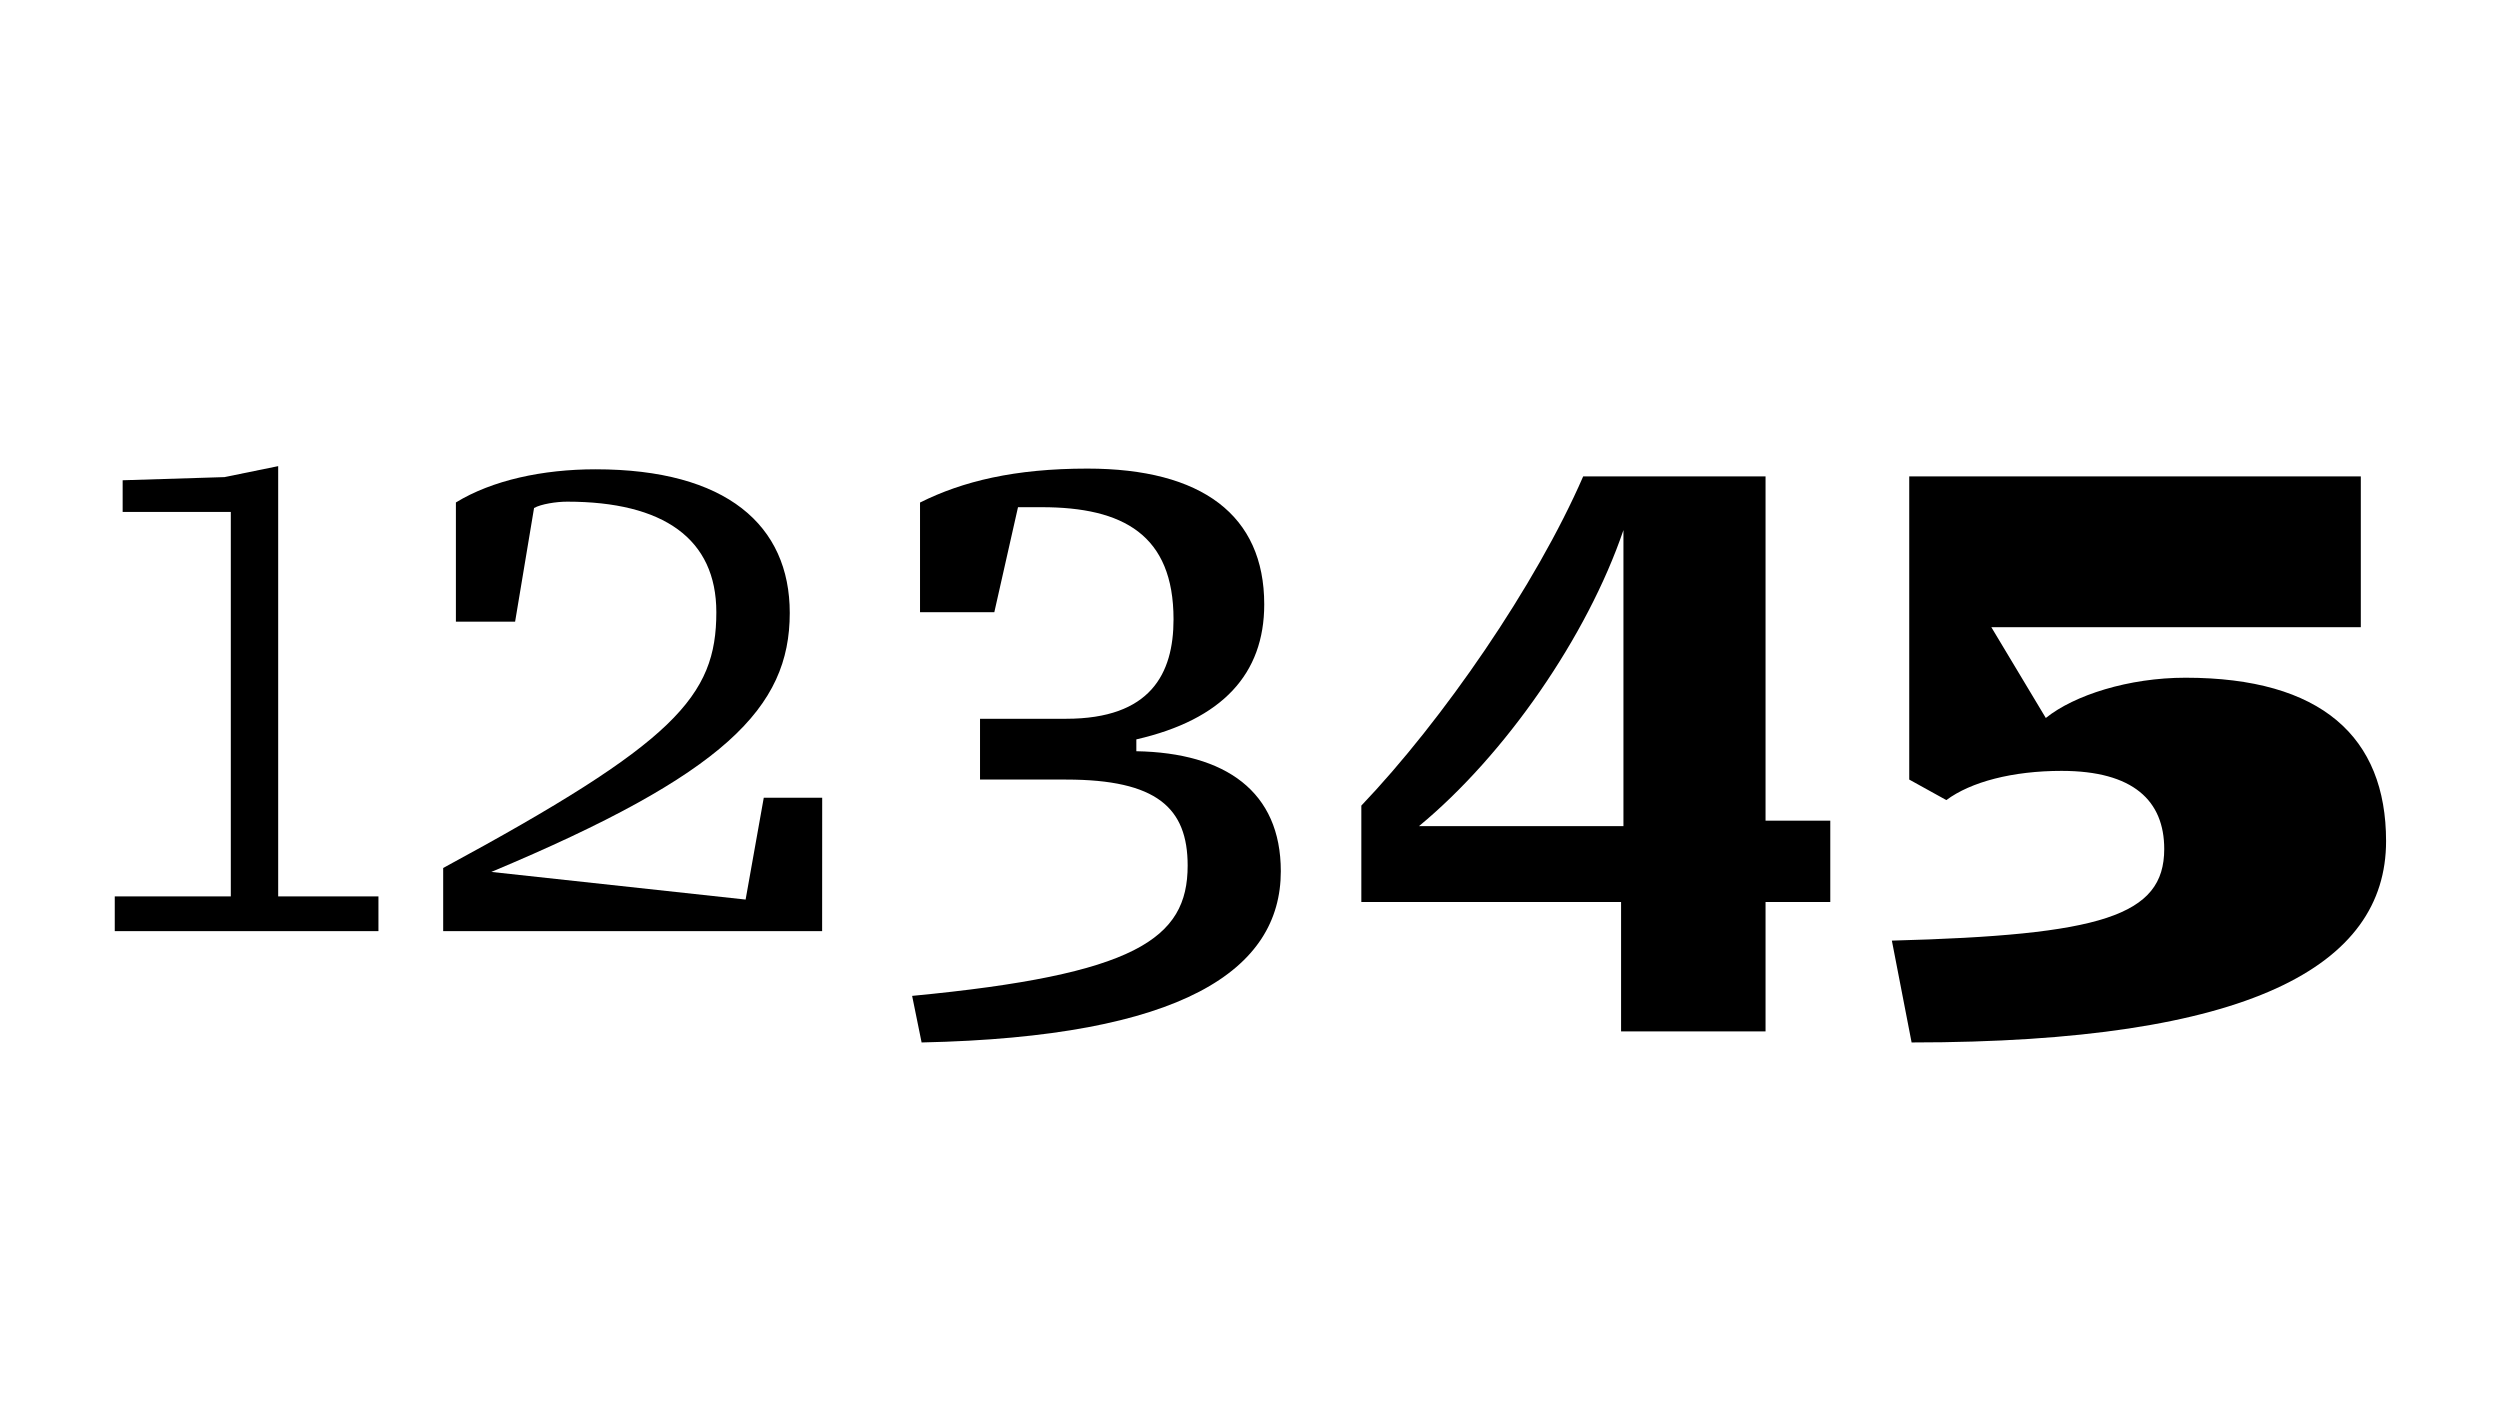
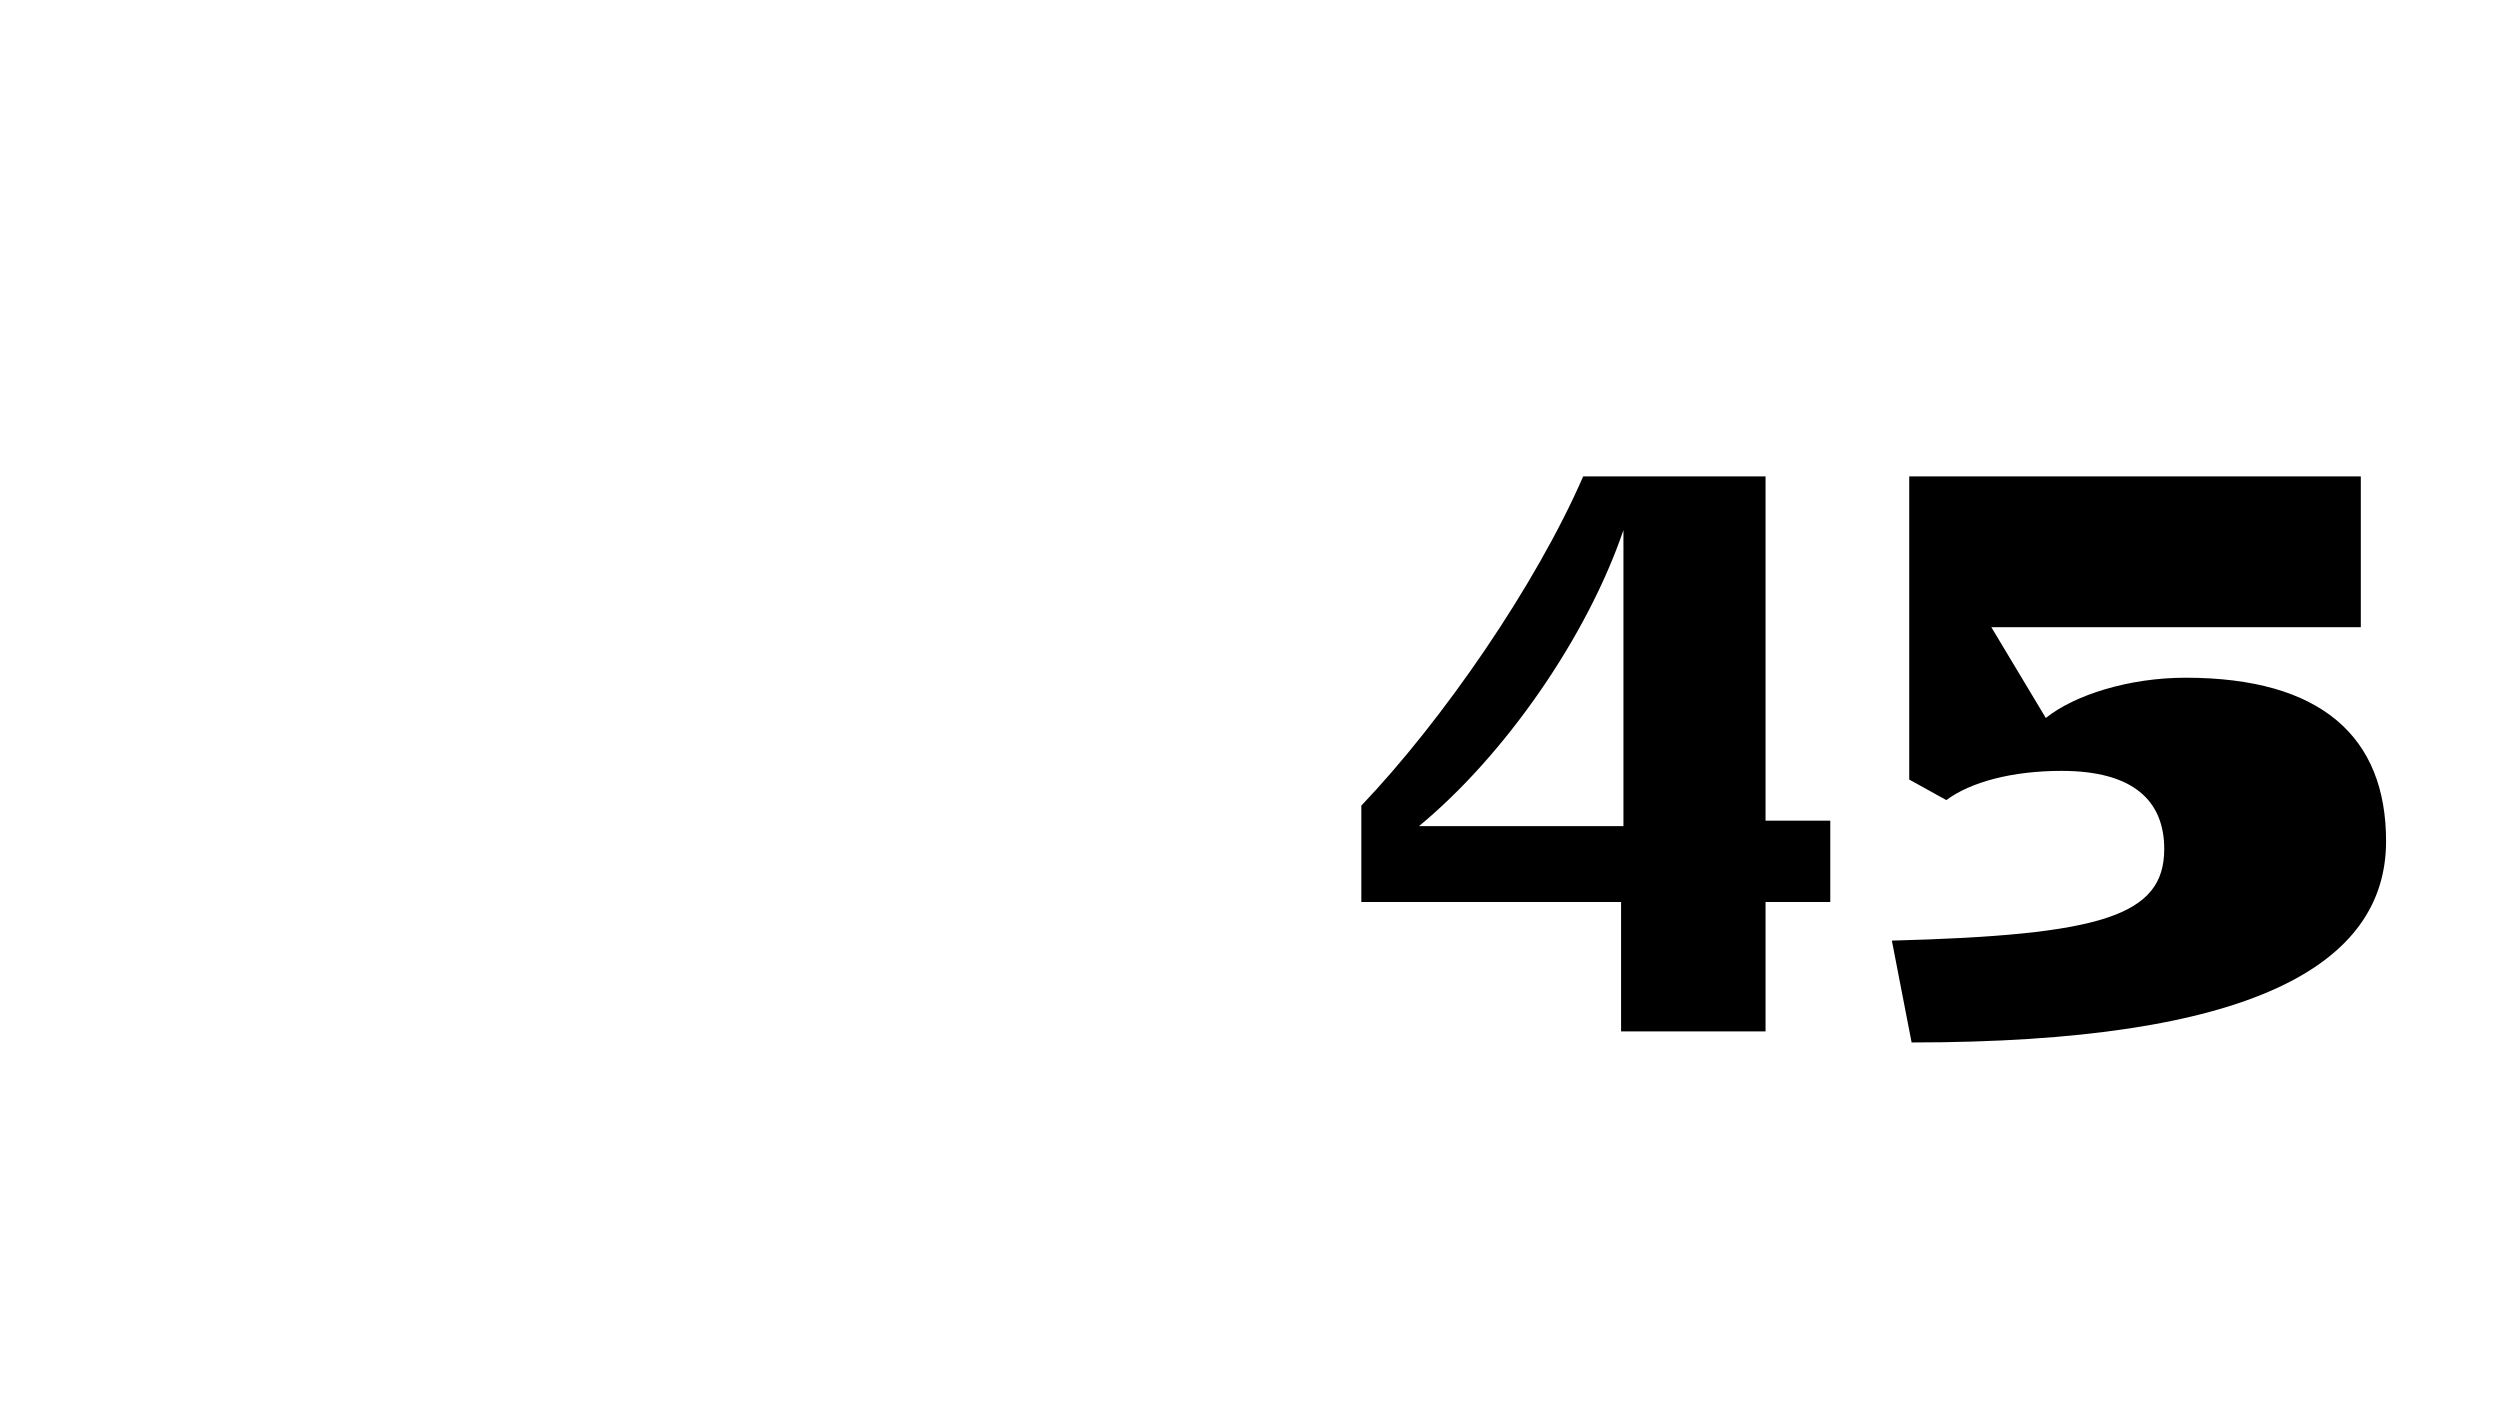
<svg xmlns="http://www.w3.org/2000/svg" id="Layer_1" data-name="Layer 1" viewBox="0 0 1140 645">
  <title>Artboard 1molto</title>
-   <path d="M52.33,424.6V408.76h52.92V233.44H55.93V219l46.44-1.44,24.48-5v196.2h45.72V424.6Z" />
-   <path d="M374.89,424.6H202.09V395.8c105.84-57.24,124.56-78.12,124.56-116.64,0-33.48-24.12-50.4-68-50.4-5,0-11.88,1.08-15.12,2.88l-8.64,51.84h-27V229.12C224.41,219,247.45,214,271.57,214c59.76,0,88.56,25.56,88.56,65.52,0,43.2-29.52,73.44-136.08,118.08L340,410.2l8.28-46.44h26.64Z" />
-   <path d="M420.25,475.36l-4.32-21.24c101.88-9.72,125.64-25.92,125.64-59.4,0-26.28-14-39.24-55.44-39.24H446.89V327.76h39.24c38.52,0,49-20.52,49-45.36,0-38.52-23-51.12-60.12-51.12h-10.8l-10.8,47.88H419.53v-50c19.44-9.72,43.2-15.48,76.32-15.48,52.2,0,80.64,21.24,80.64,61.92,0,31.68-19.08,52.56-58.32,61.56v5.4c40.68.72,65.88,18.36,65.88,54.72C584.05,442.24,539.41,472.84,420.25,475.36Z" />
  <path d="M739.21,470.32v-59H620.77V367.36c37.08-38.88,79.56-100.44,101.16-150.12h83.16v157h29.52v37.08H805.09v59Zm-92.16-93.6h93.24v-135C723.73,290.32,686.29,344.32,647.05,376.72Z" />
  <path d="M940.09,351.52c-22.32,0-41.4,5-52.56,13.32l-16.92-9.36V217.24h205.92V286H908.05l24.84,41.4c13-10.44,37.8-18.36,63.72-18.36,61.92,0,91.44,27,91.44,74.52,0,56.88-61.92,91.8-216.36,91.8l-9-46.44c95.4-2.52,124.2-11.16,124.2-41.76C986.89,365.2,972.85,351.52,940.09,351.52Z" />
</svg>